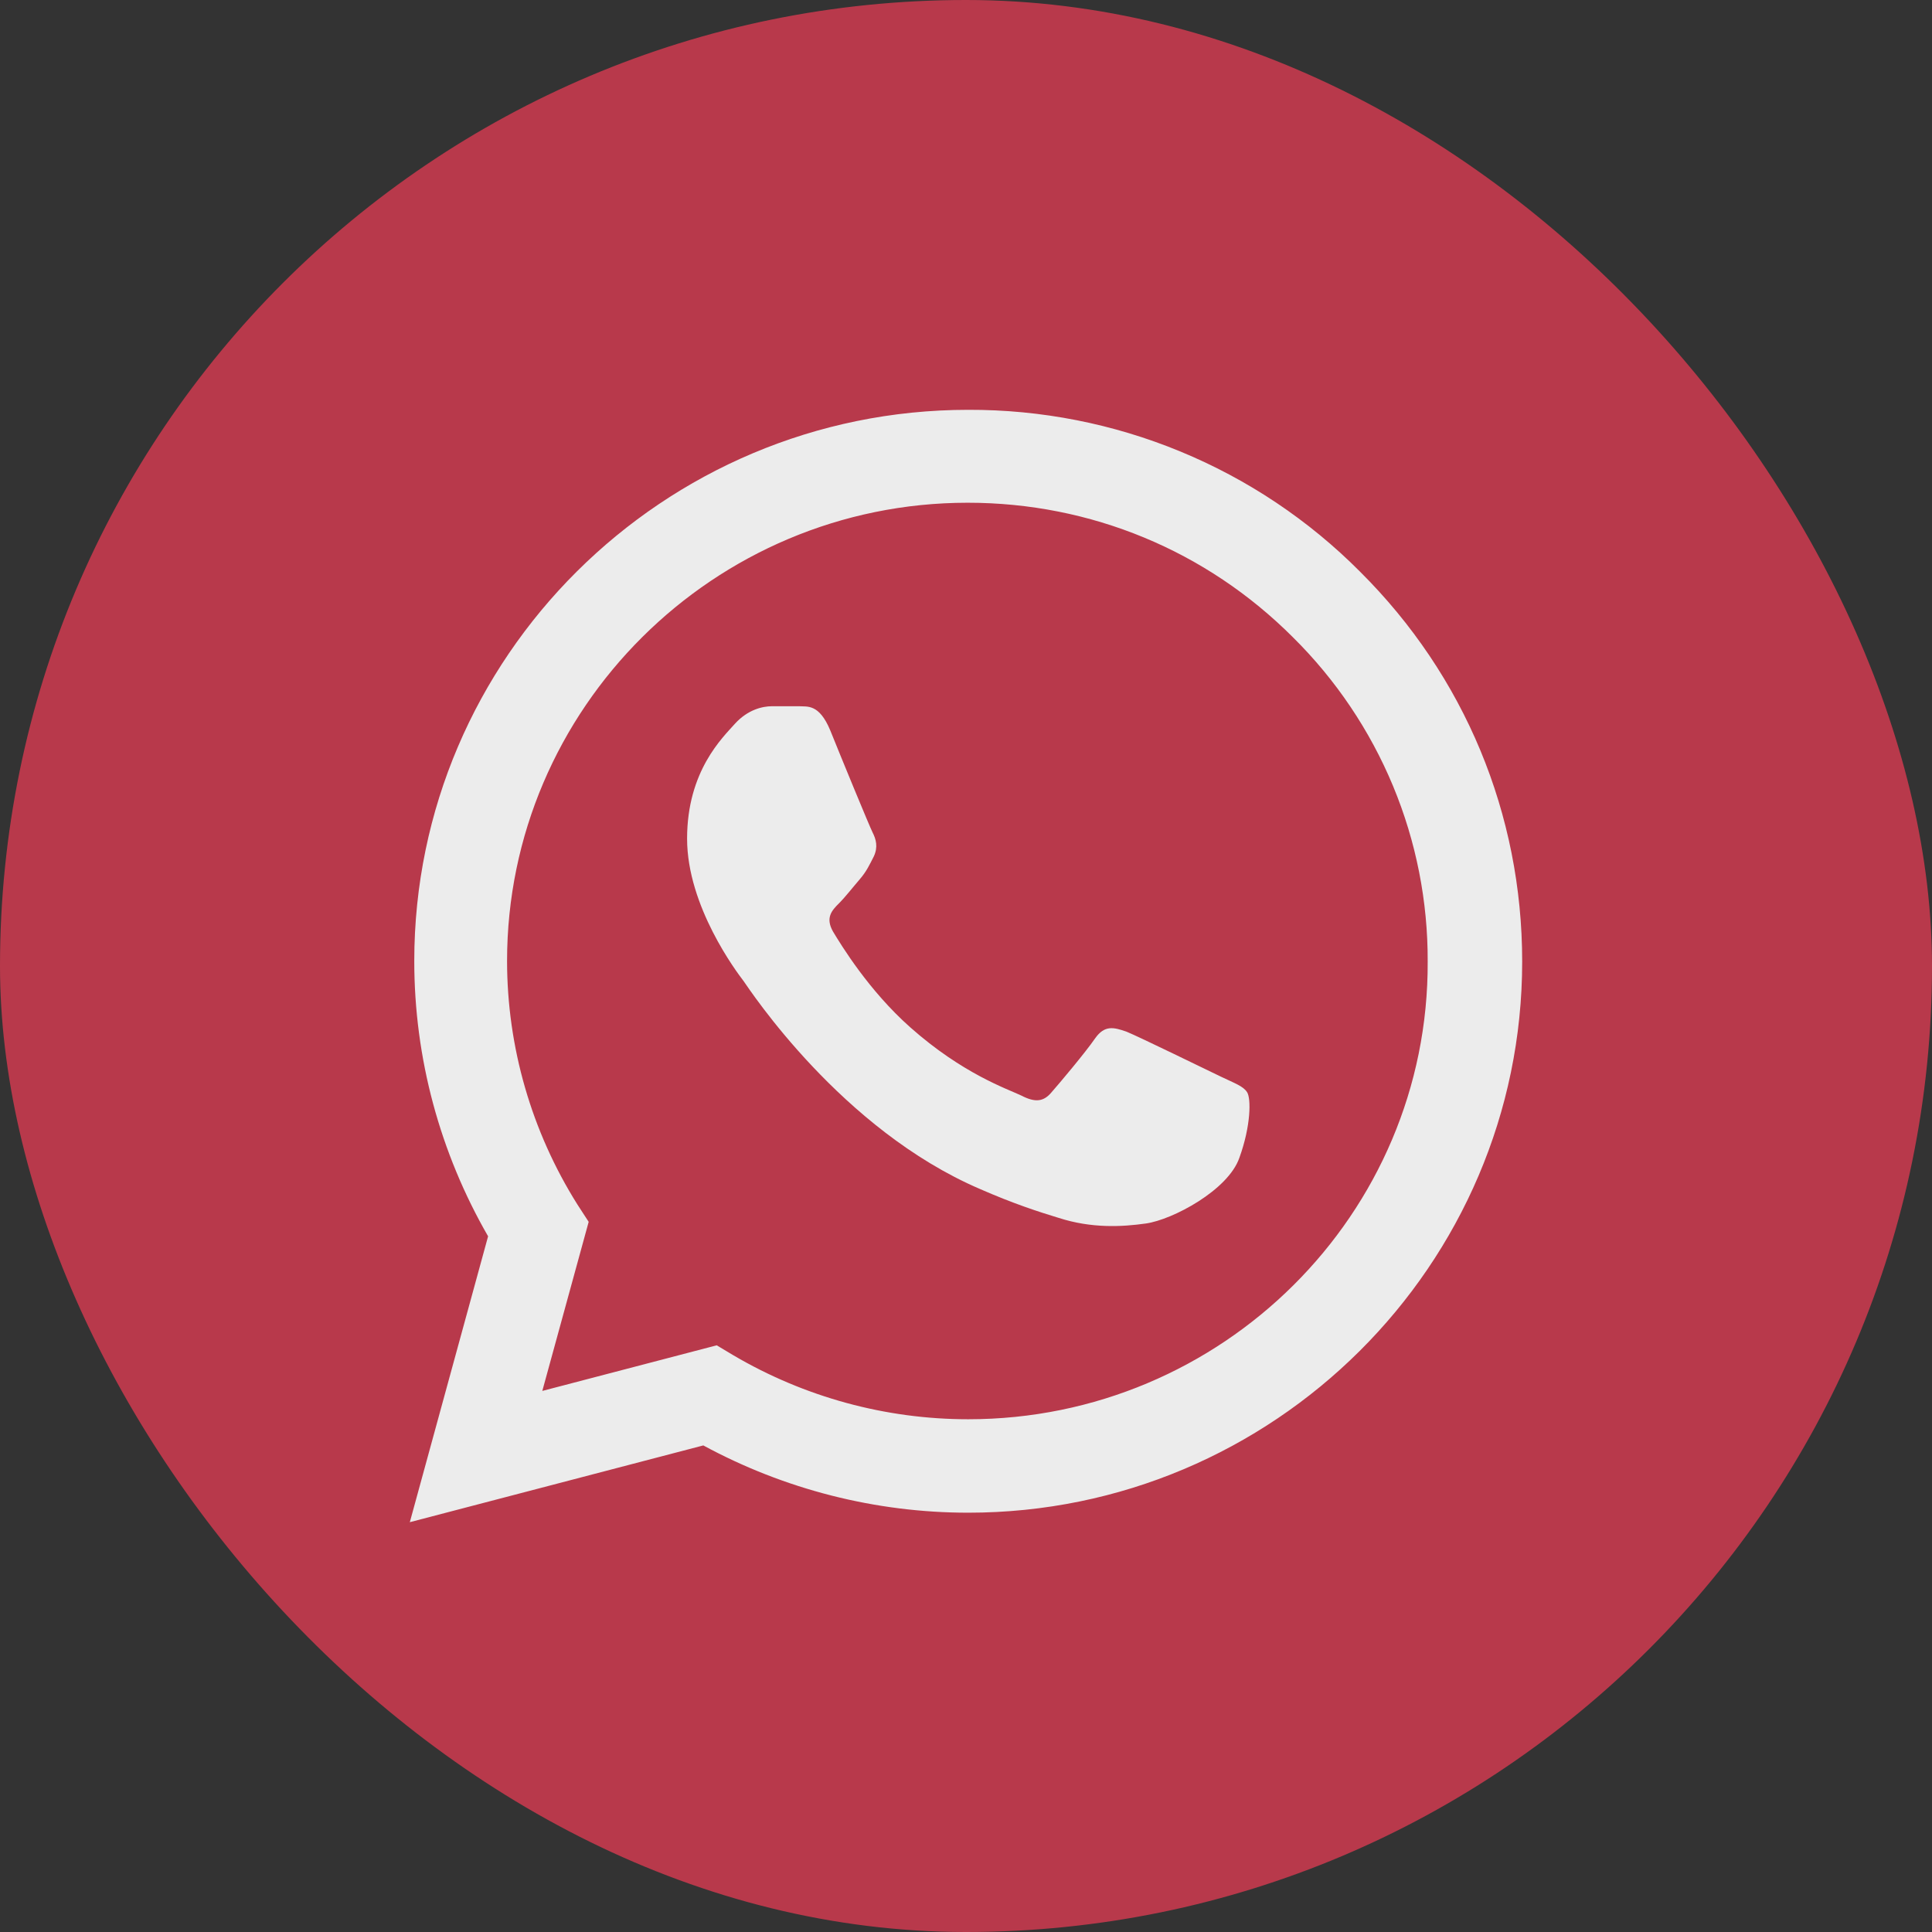
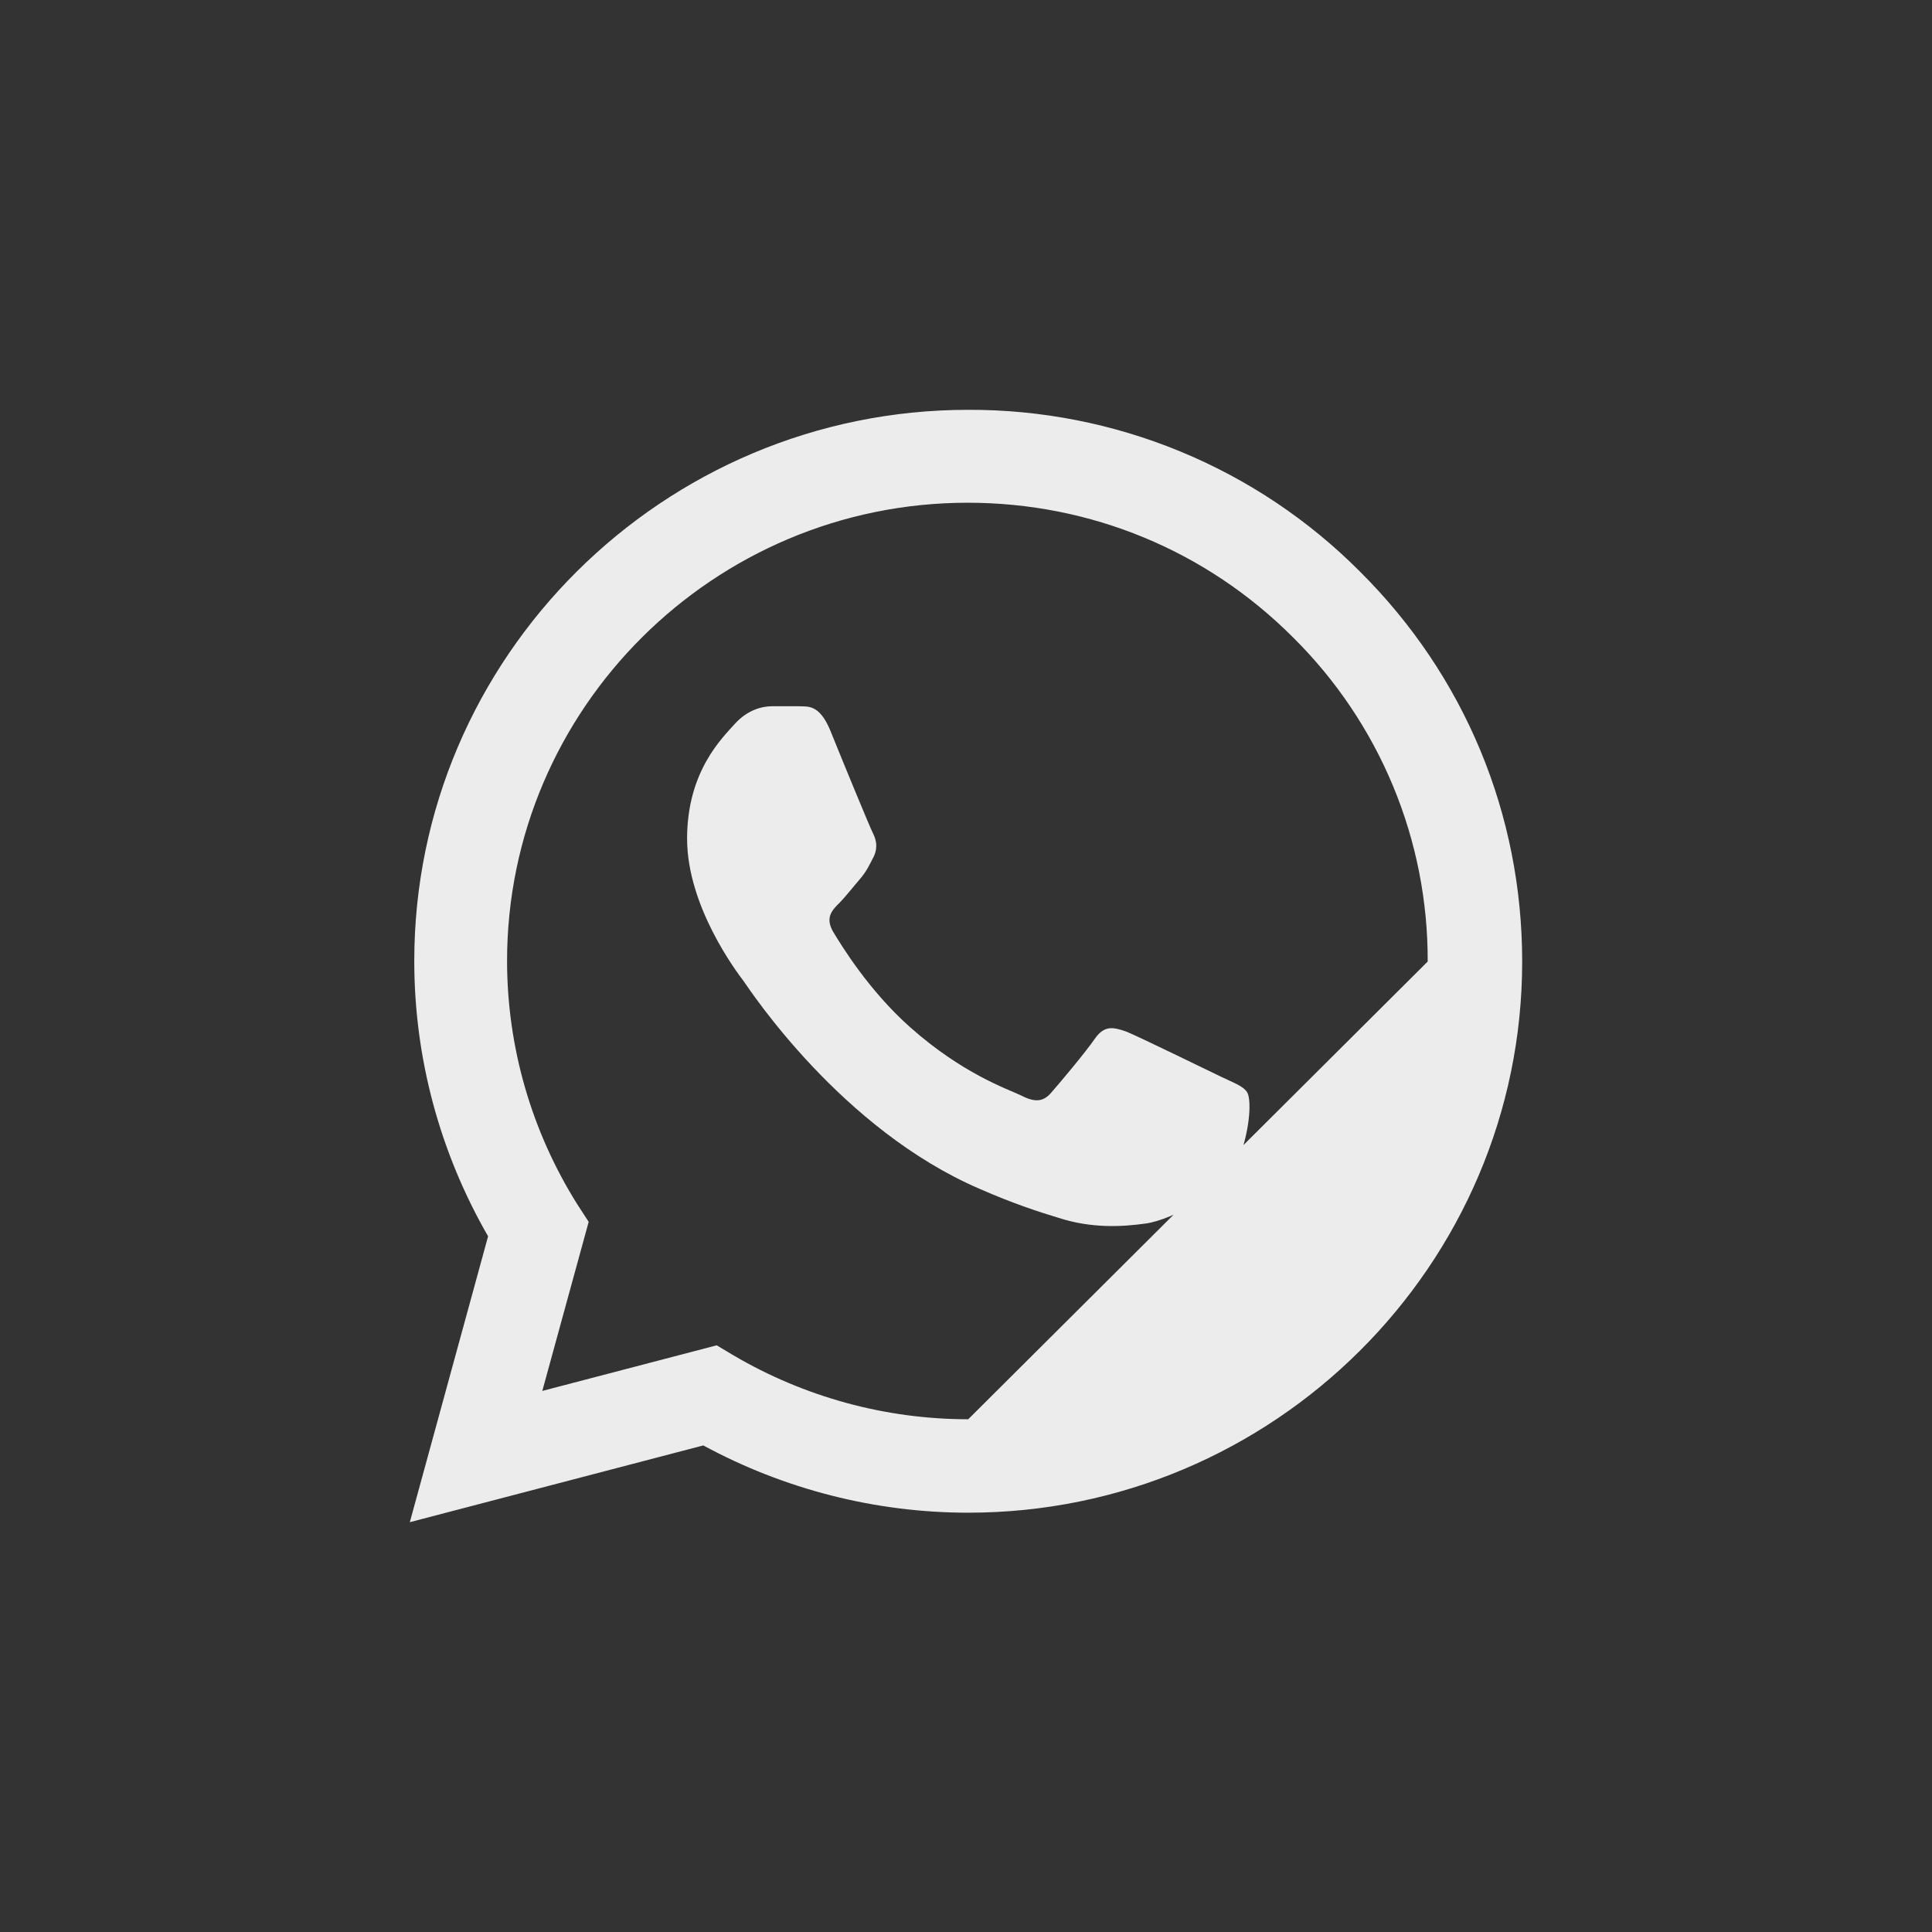
<svg xmlns="http://www.w3.org/2000/svg" width="33" height="33" viewBox="0 0 33 33" fill="none">
  <rect x="0" y="0" width="33" height="33" fill="#333333" stroke="none" />
-   <rect width="33" height="33" rx="16.5" fill="#B8394B" />
-   <path d="M23.231 9.765C22.356 8.885 21.313 8.187 20.164 7.713C19.015 7.238 17.782 6.996 16.538 7C11.325 7 7.076 11.227 7.076 16.415C7.076 18.077 7.516 19.692 8.337 21.117L7 26L12.013 24.689C13.397 25.439 14.953 25.838 16.538 25.838C21.751 25.838 26 21.611 26 16.424C26 13.906 25.017 11.541 23.231 9.765ZM16.538 24.242C15.125 24.242 13.741 23.863 12.528 23.15L12.242 22.979L9.263 23.758L10.055 20.87L9.864 20.576C9.079 19.328 8.662 17.886 8.661 16.415C8.661 12.101 12.194 8.587 16.529 8.587C18.629 8.587 20.605 9.404 22.085 10.886C22.818 11.611 23.399 12.475 23.794 13.425C24.189 14.376 24.39 15.395 24.386 16.424C24.405 20.737 20.873 24.242 16.538 24.242ZM20.854 18.39C20.615 18.276 19.45 17.706 19.24 17.621C19.021 17.545 18.868 17.507 18.706 17.735C18.543 17.973 18.095 18.505 17.961 18.657C17.827 18.818 17.684 18.837 17.445 18.713C17.206 18.599 16.443 18.343 15.545 17.545C14.839 16.918 14.371 16.148 14.228 15.911C14.094 15.674 14.209 15.55 14.333 15.427C14.438 15.322 14.571 15.151 14.686 15.018C14.8 14.885 14.848 14.78 14.925 14.629C15.001 14.467 14.963 14.334 14.905 14.22C14.848 14.106 14.371 12.947 14.18 12.472C13.989 12.016 13.788 12.073 13.645 12.063H13.187C13.025 12.063 12.776 12.12 12.557 12.358C12.347 12.595 11.736 13.165 11.736 14.325C11.736 15.483 12.585 16.605 12.7 16.756C12.815 16.918 14.371 19.293 16.739 20.309C17.302 20.556 17.741 20.699 18.085 20.803C18.648 20.984 19.164 20.956 19.574 20.898C20.033 20.832 20.978 20.328 21.169 19.777C21.369 19.227 21.369 18.761 21.302 18.657C21.236 18.552 21.093 18.505 20.854 18.39Z" fill="#ECECEC" />
+   <path d="M23.231 9.765C22.356 8.885 21.313 8.187 20.164 7.713C19.015 7.238 17.782 6.996 16.538 7C11.325 7 7.076 11.227 7.076 16.415C7.076 18.077 7.516 19.692 8.337 21.117L7 26L12.013 24.689C13.397 25.439 14.953 25.838 16.538 25.838C21.751 25.838 26 21.611 26 16.424C26 13.906 25.017 11.541 23.231 9.765ZM16.538 24.242C15.125 24.242 13.741 23.863 12.528 23.15L12.242 22.979L9.263 23.758L10.055 20.87L9.864 20.576C9.079 19.328 8.662 17.886 8.661 16.415C8.661 12.101 12.194 8.587 16.529 8.587C18.629 8.587 20.605 9.404 22.085 10.886C22.818 11.611 23.399 12.475 23.794 13.425C24.189 14.376 24.39 15.395 24.386 16.424ZM20.854 18.39C20.615 18.276 19.45 17.706 19.24 17.621C19.021 17.545 18.868 17.507 18.706 17.735C18.543 17.973 18.095 18.505 17.961 18.657C17.827 18.818 17.684 18.837 17.445 18.713C17.206 18.599 16.443 18.343 15.545 17.545C14.839 16.918 14.371 16.148 14.228 15.911C14.094 15.674 14.209 15.55 14.333 15.427C14.438 15.322 14.571 15.151 14.686 15.018C14.8 14.885 14.848 14.78 14.925 14.629C15.001 14.467 14.963 14.334 14.905 14.22C14.848 14.106 14.371 12.947 14.18 12.472C13.989 12.016 13.788 12.073 13.645 12.063H13.187C13.025 12.063 12.776 12.12 12.557 12.358C12.347 12.595 11.736 13.165 11.736 14.325C11.736 15.483 12.585 16.605 12.7 16.756C12.815 16.918 14.371 19.293 16.739 20.309C17.302 20.556 17.741 20.699 18.085 20.803C18.648 20.984 19.164 20.956 19.574 20.898C20.033 20.832 20.978 20.328 21.169 19.777C21.369 19.227 21.369 18.761 21.302 18.657C21.236 18.552 21.093 18.505 20.854 18.39Z" fill="#ECECEC" />
</svg>